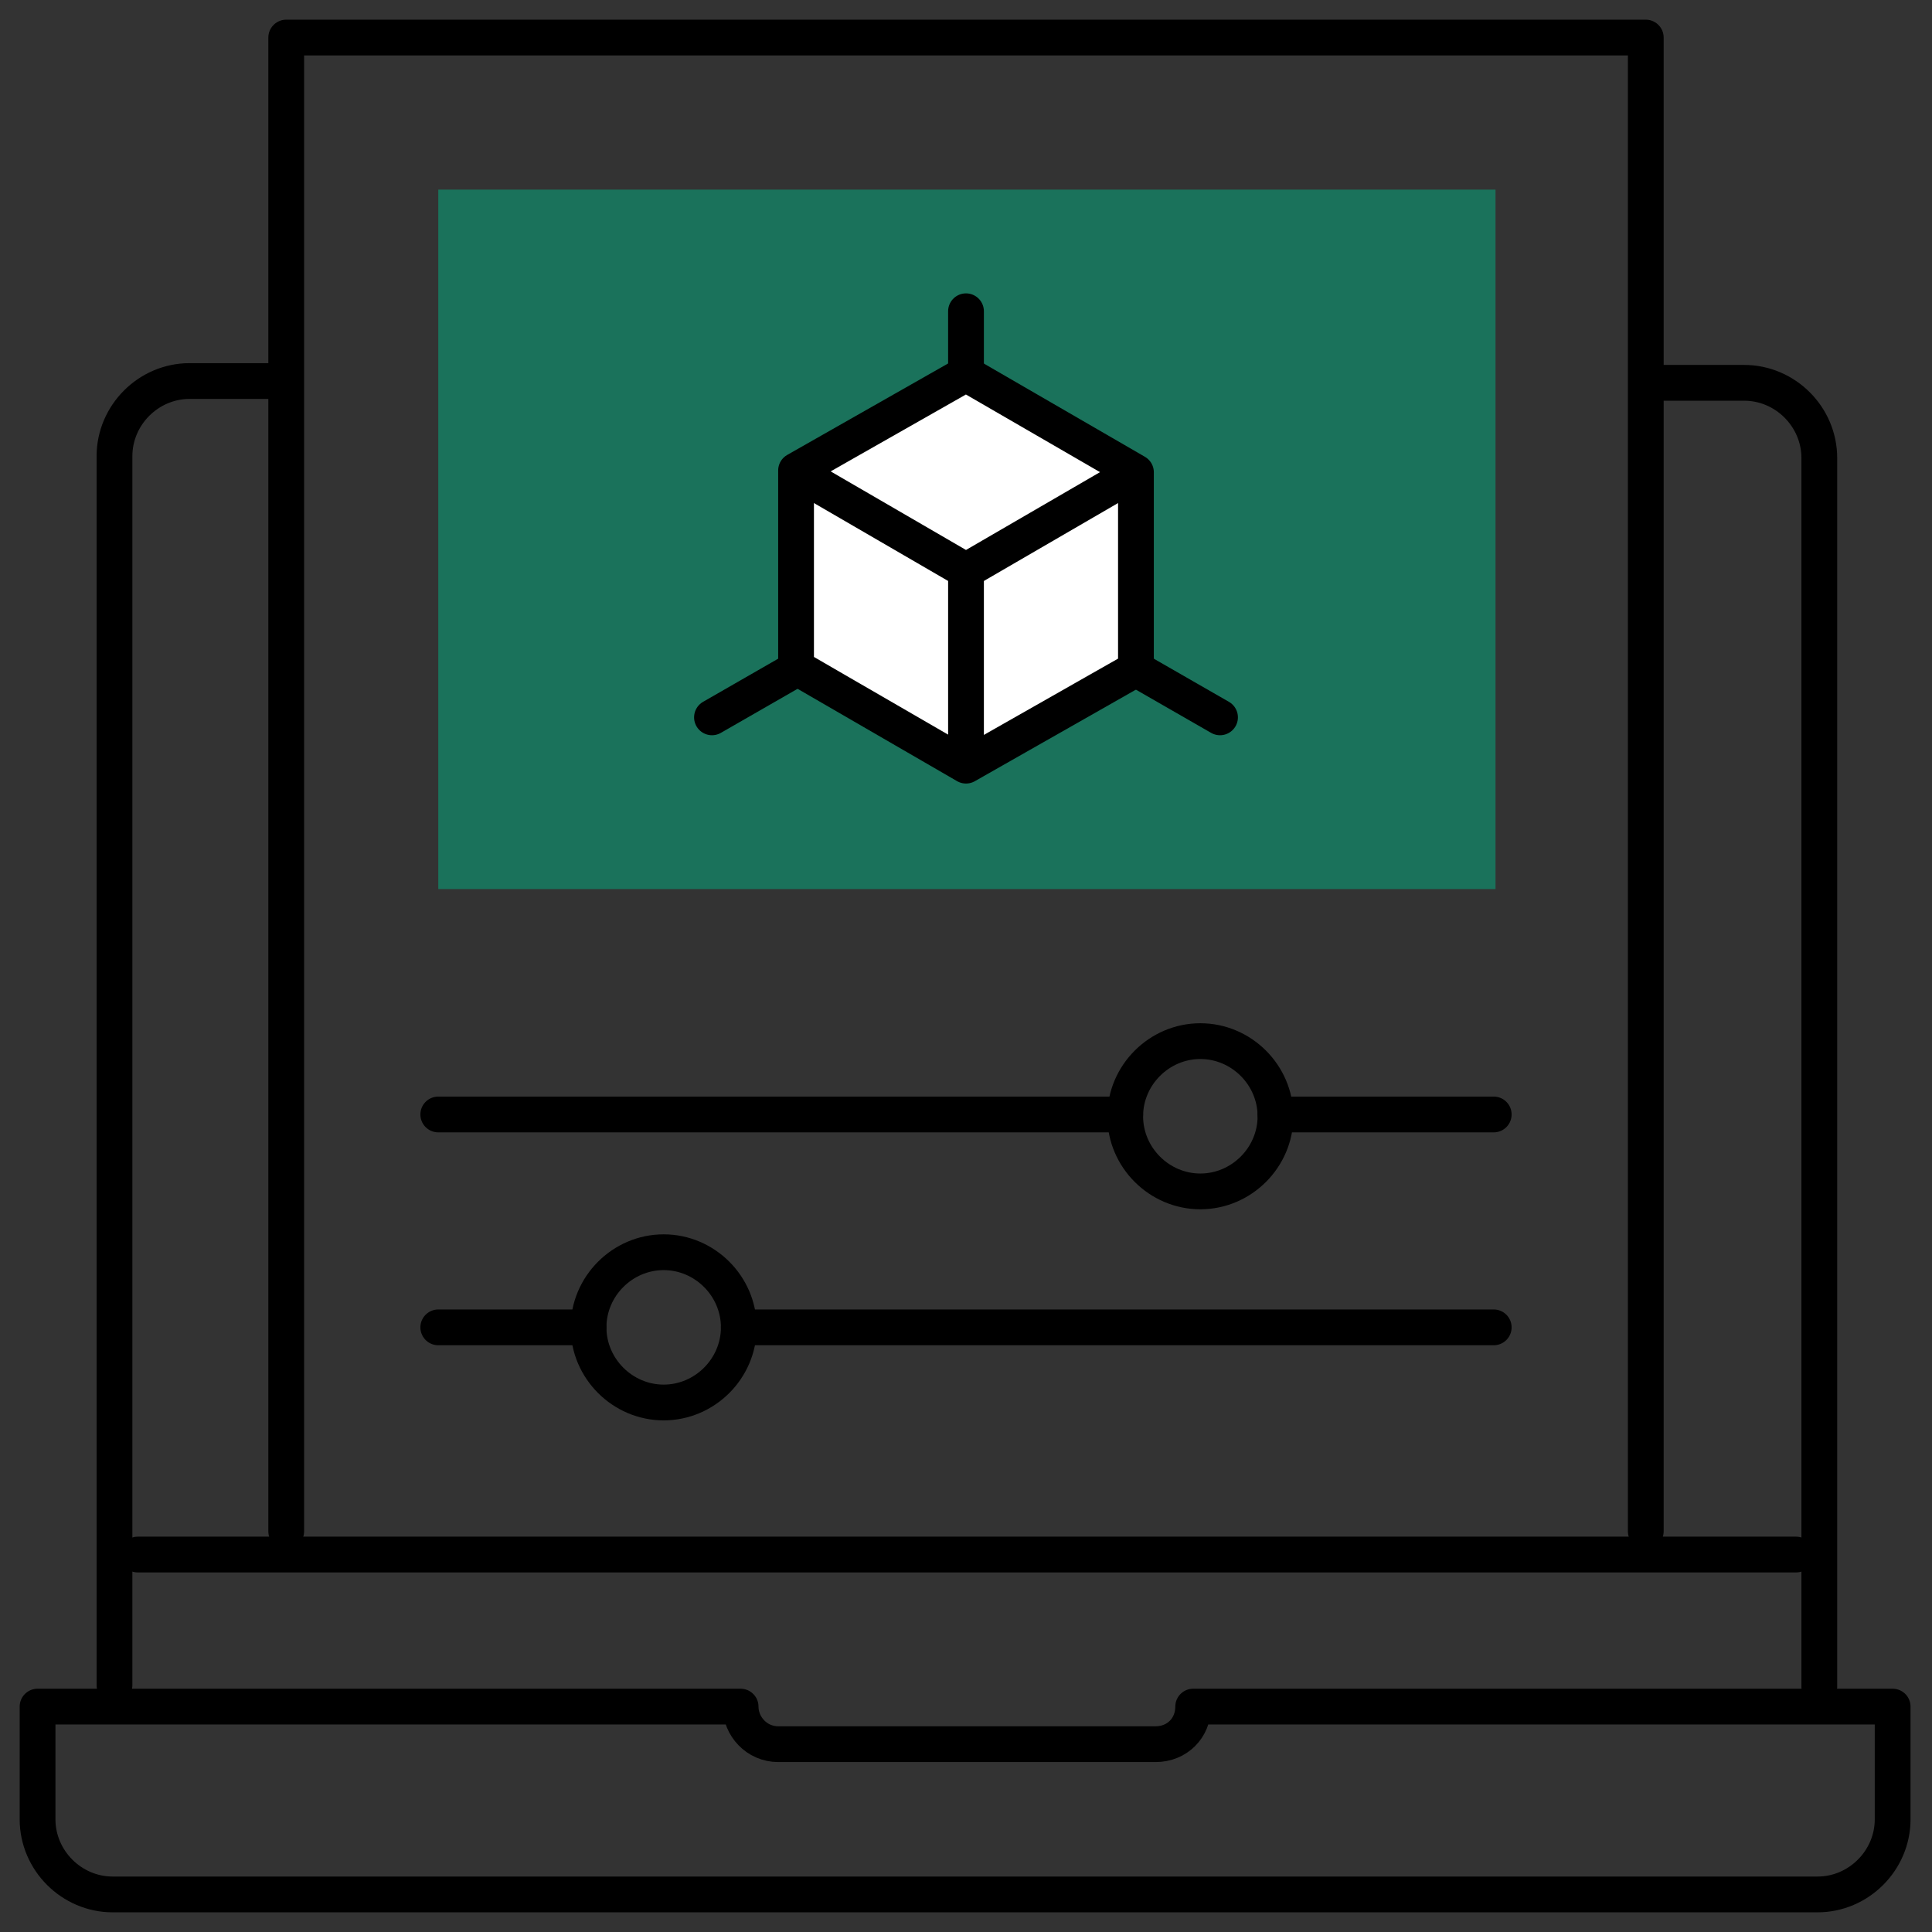
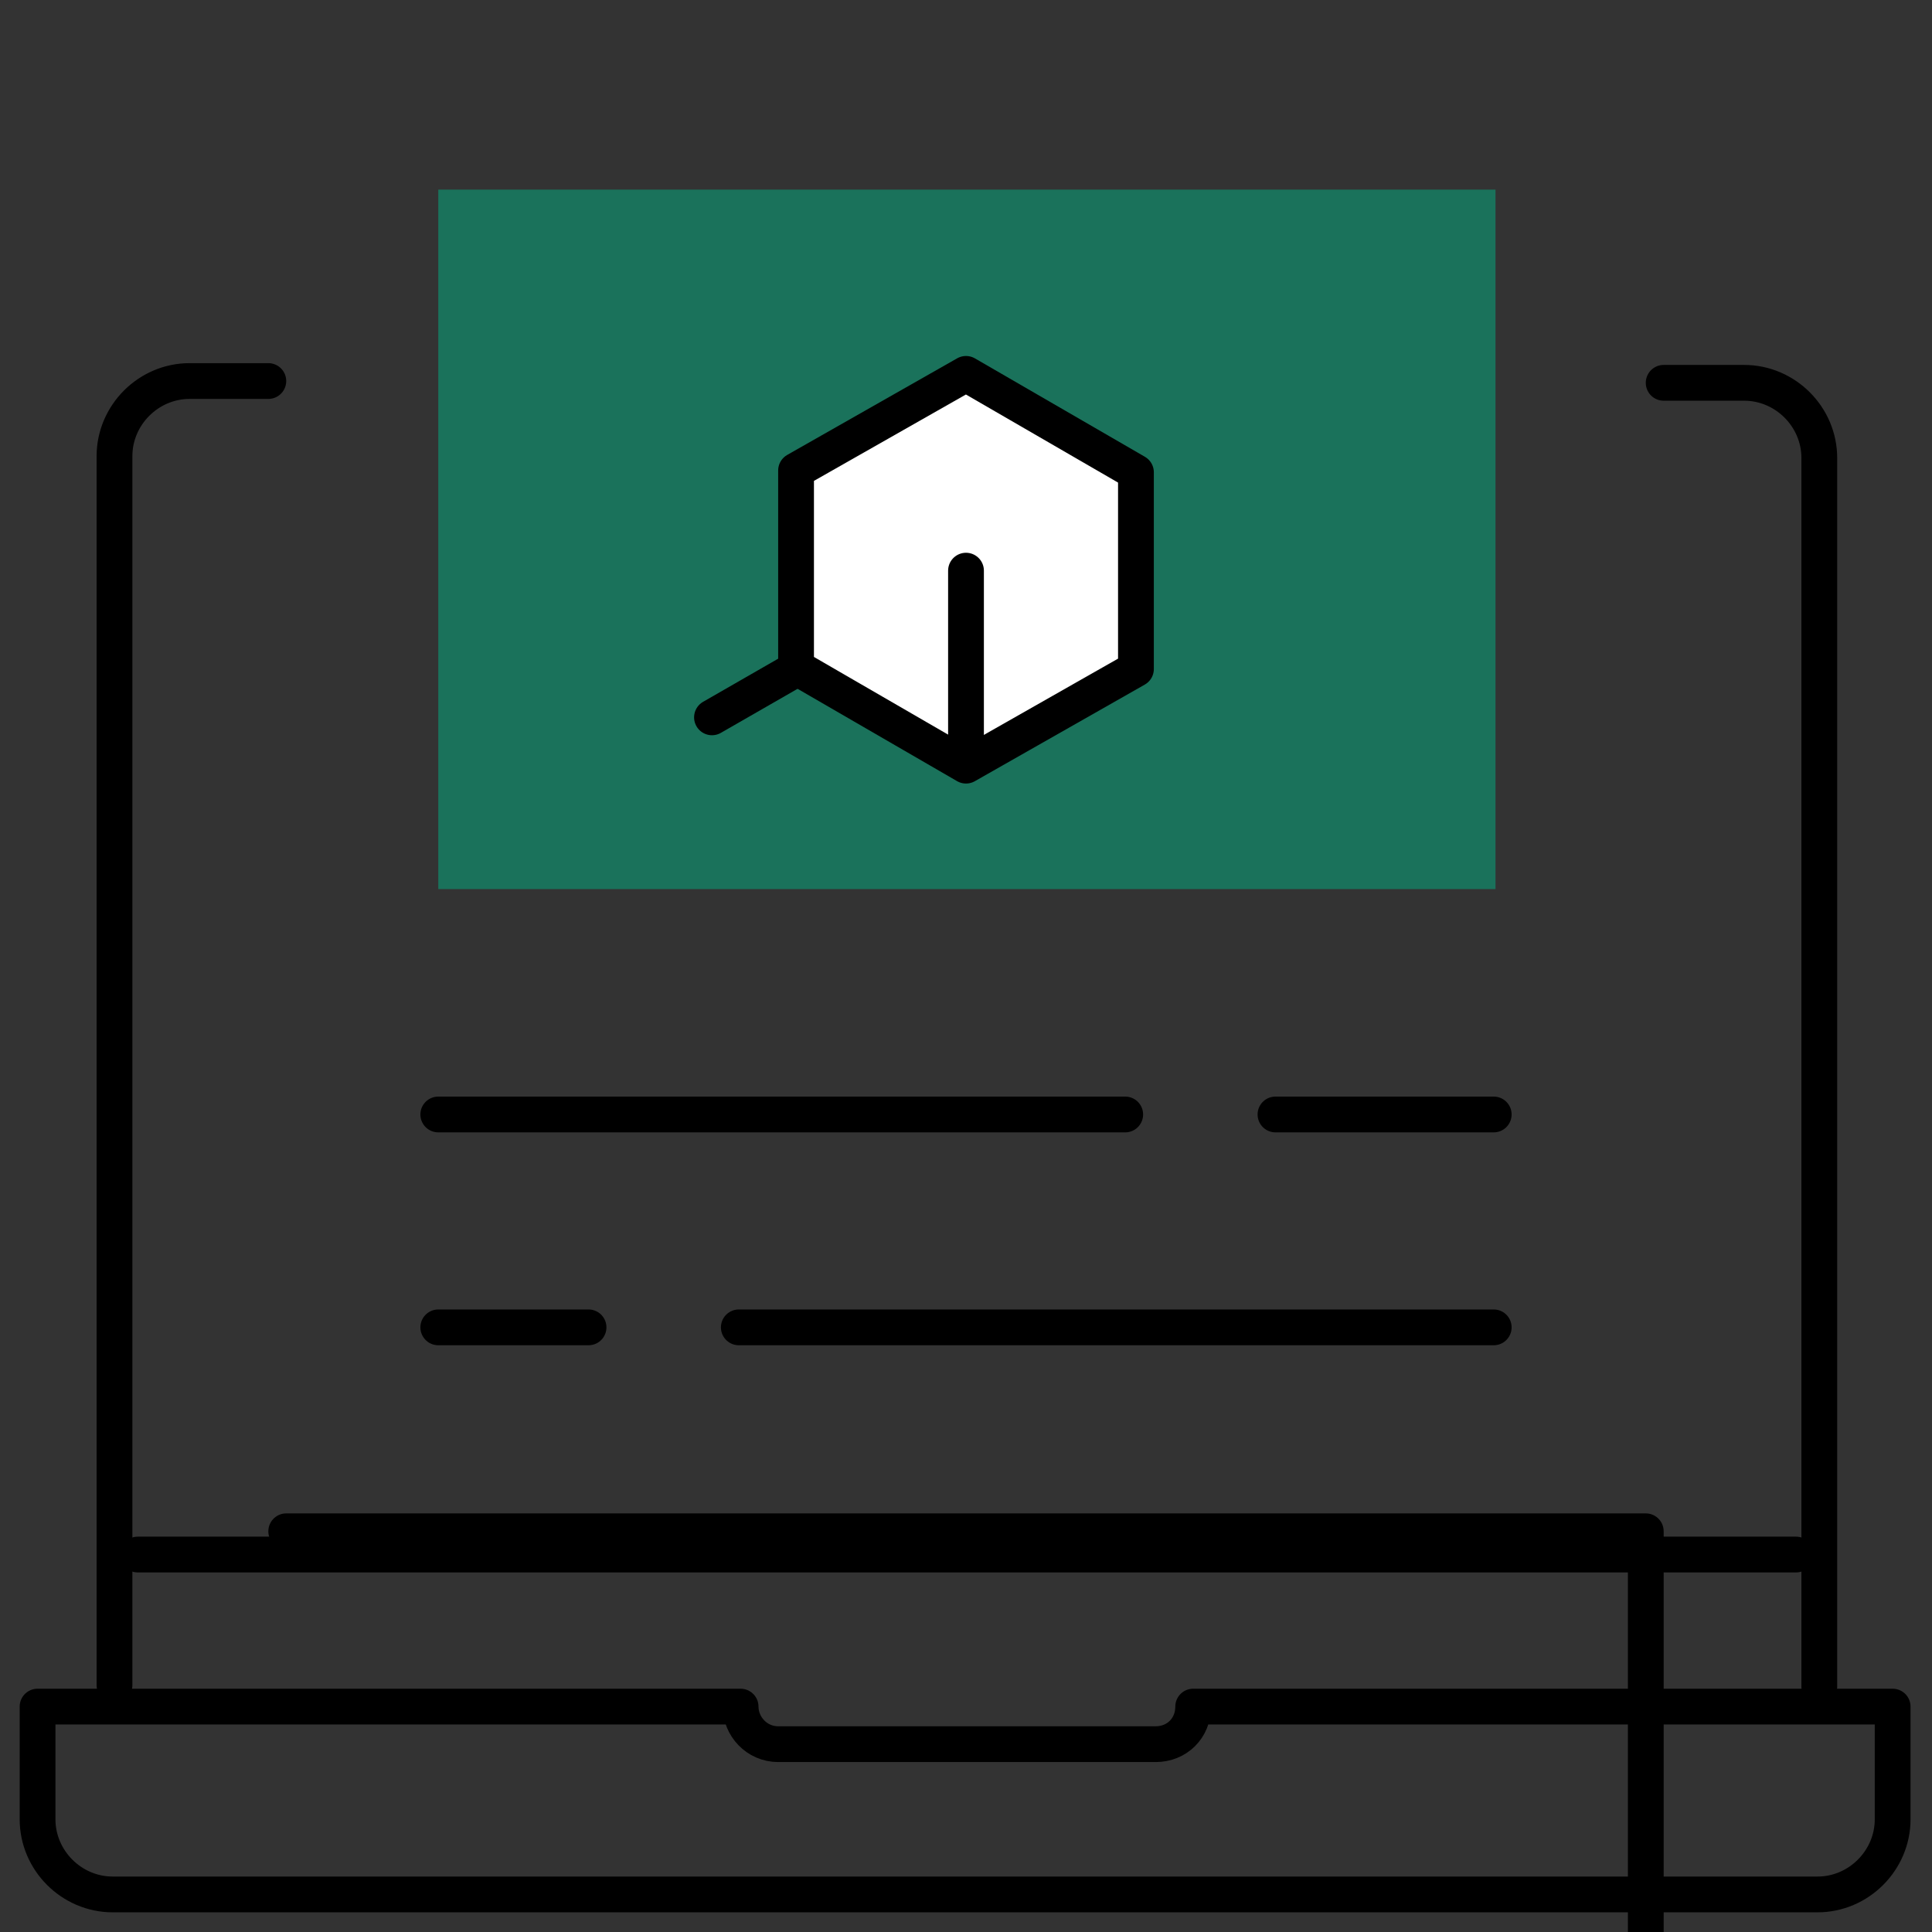
<svg xmlns="http://www.w3.org/2000/svg" version="1.1" id="Layer_1" x="0px" y="0px" viewBox="0 0 108 108" style="enable-background:new 0 0 108 108;" xml:space="preserve">
  <rect x="0" y="0" width="108" height="108" fill="#333333" stroke="none" />
  <style type="text/css">
	.st0{fill:none;stroke:#000000;stroke-width:2;stroke-linecap:round;stroke-linejoin:round;stroke-miterlimit:22.926;}
	.st1{fill-rule:evenodd;clip-rule:evenodd;fill:#1A725B;}
	.st2{fill:#FFFFFF;stroke:#000000;stroke-width:2;stroke-linecap:round;stroke-linejoin:round;stroke-miterlimit:22.926;}
</style>
  <path class="st0" d="M6.3,105.9h95.3c2.3,0,4.2-1.9,4.2-4.2v-6.3H66.7c0,1.2-0.9,2.1-2.1,2.1H43.5c-1.2,0-2.1-1-2.1-2.1H2.1v6.3  C2.1,104,4,105.9,6.3,105.9z" />
  <path class="st0" d="M15,21.3h-4.4c-2.3,0-4.2,1.9-4.2,4.2v68.7 M101.7,94.3V25.6c0-2.3-1.9-4.2-4.2-4.2H93" />
  <path class="st0" d="M7.7,86.9h92.7" />
-   <path class="st0" d="M16,85.6V2.1H92v83.5" />
+   <path class="st0" d="M16,85.6H92v83.5" />
  <path class="st1" d="M24.5,49.7h59.1V10.6H24.5V49.7z" />
-   <path class="st0" d="M67.1,66.6c2.3,0,4.2-1.9,4.2-4.2c0-2.3-1.9-4.2-4.2-4.2c-2.3,0-4.2,1.9-4.2,4.2C62.9,64.7,64.8,66.6,67.1,66.6  z" />
-   <path class="st0" d="M37.1,78.4c2.3,0,4.2-1.9,4.2-4.2c0-2.3-1.9-4.2-4.2-4.2s-4.2,1.9-4.2,4.2C32.9,76.5,34.8,78.4,37.1,78.4z" />
  <path class="st0" d="M71.3,62.3h12.2 M24.5,62.3h38.4" />
  <path class="st0" d="M41.3,74.2h42.2 M24.5,74.2h8.4" />
  <path class="st2" d="M54,20.9l9.5,5.5v11L54,42.8l-9.5-5.5v-11L54,20.9z" />
-   <path class="st0" d="M63.3,26.5L54,31.9l-9.3-5.4" />
  <path class="st0" d="M54,31.9V42" />
  <path class="st0" d="M44.5,37.4l-4.7,2.7" />
-   <path class="st0" d="M63.5,37.4l4.7,2.7" />
-   <path class="st0" d="M54,20.9v-3.5" />
</svg>